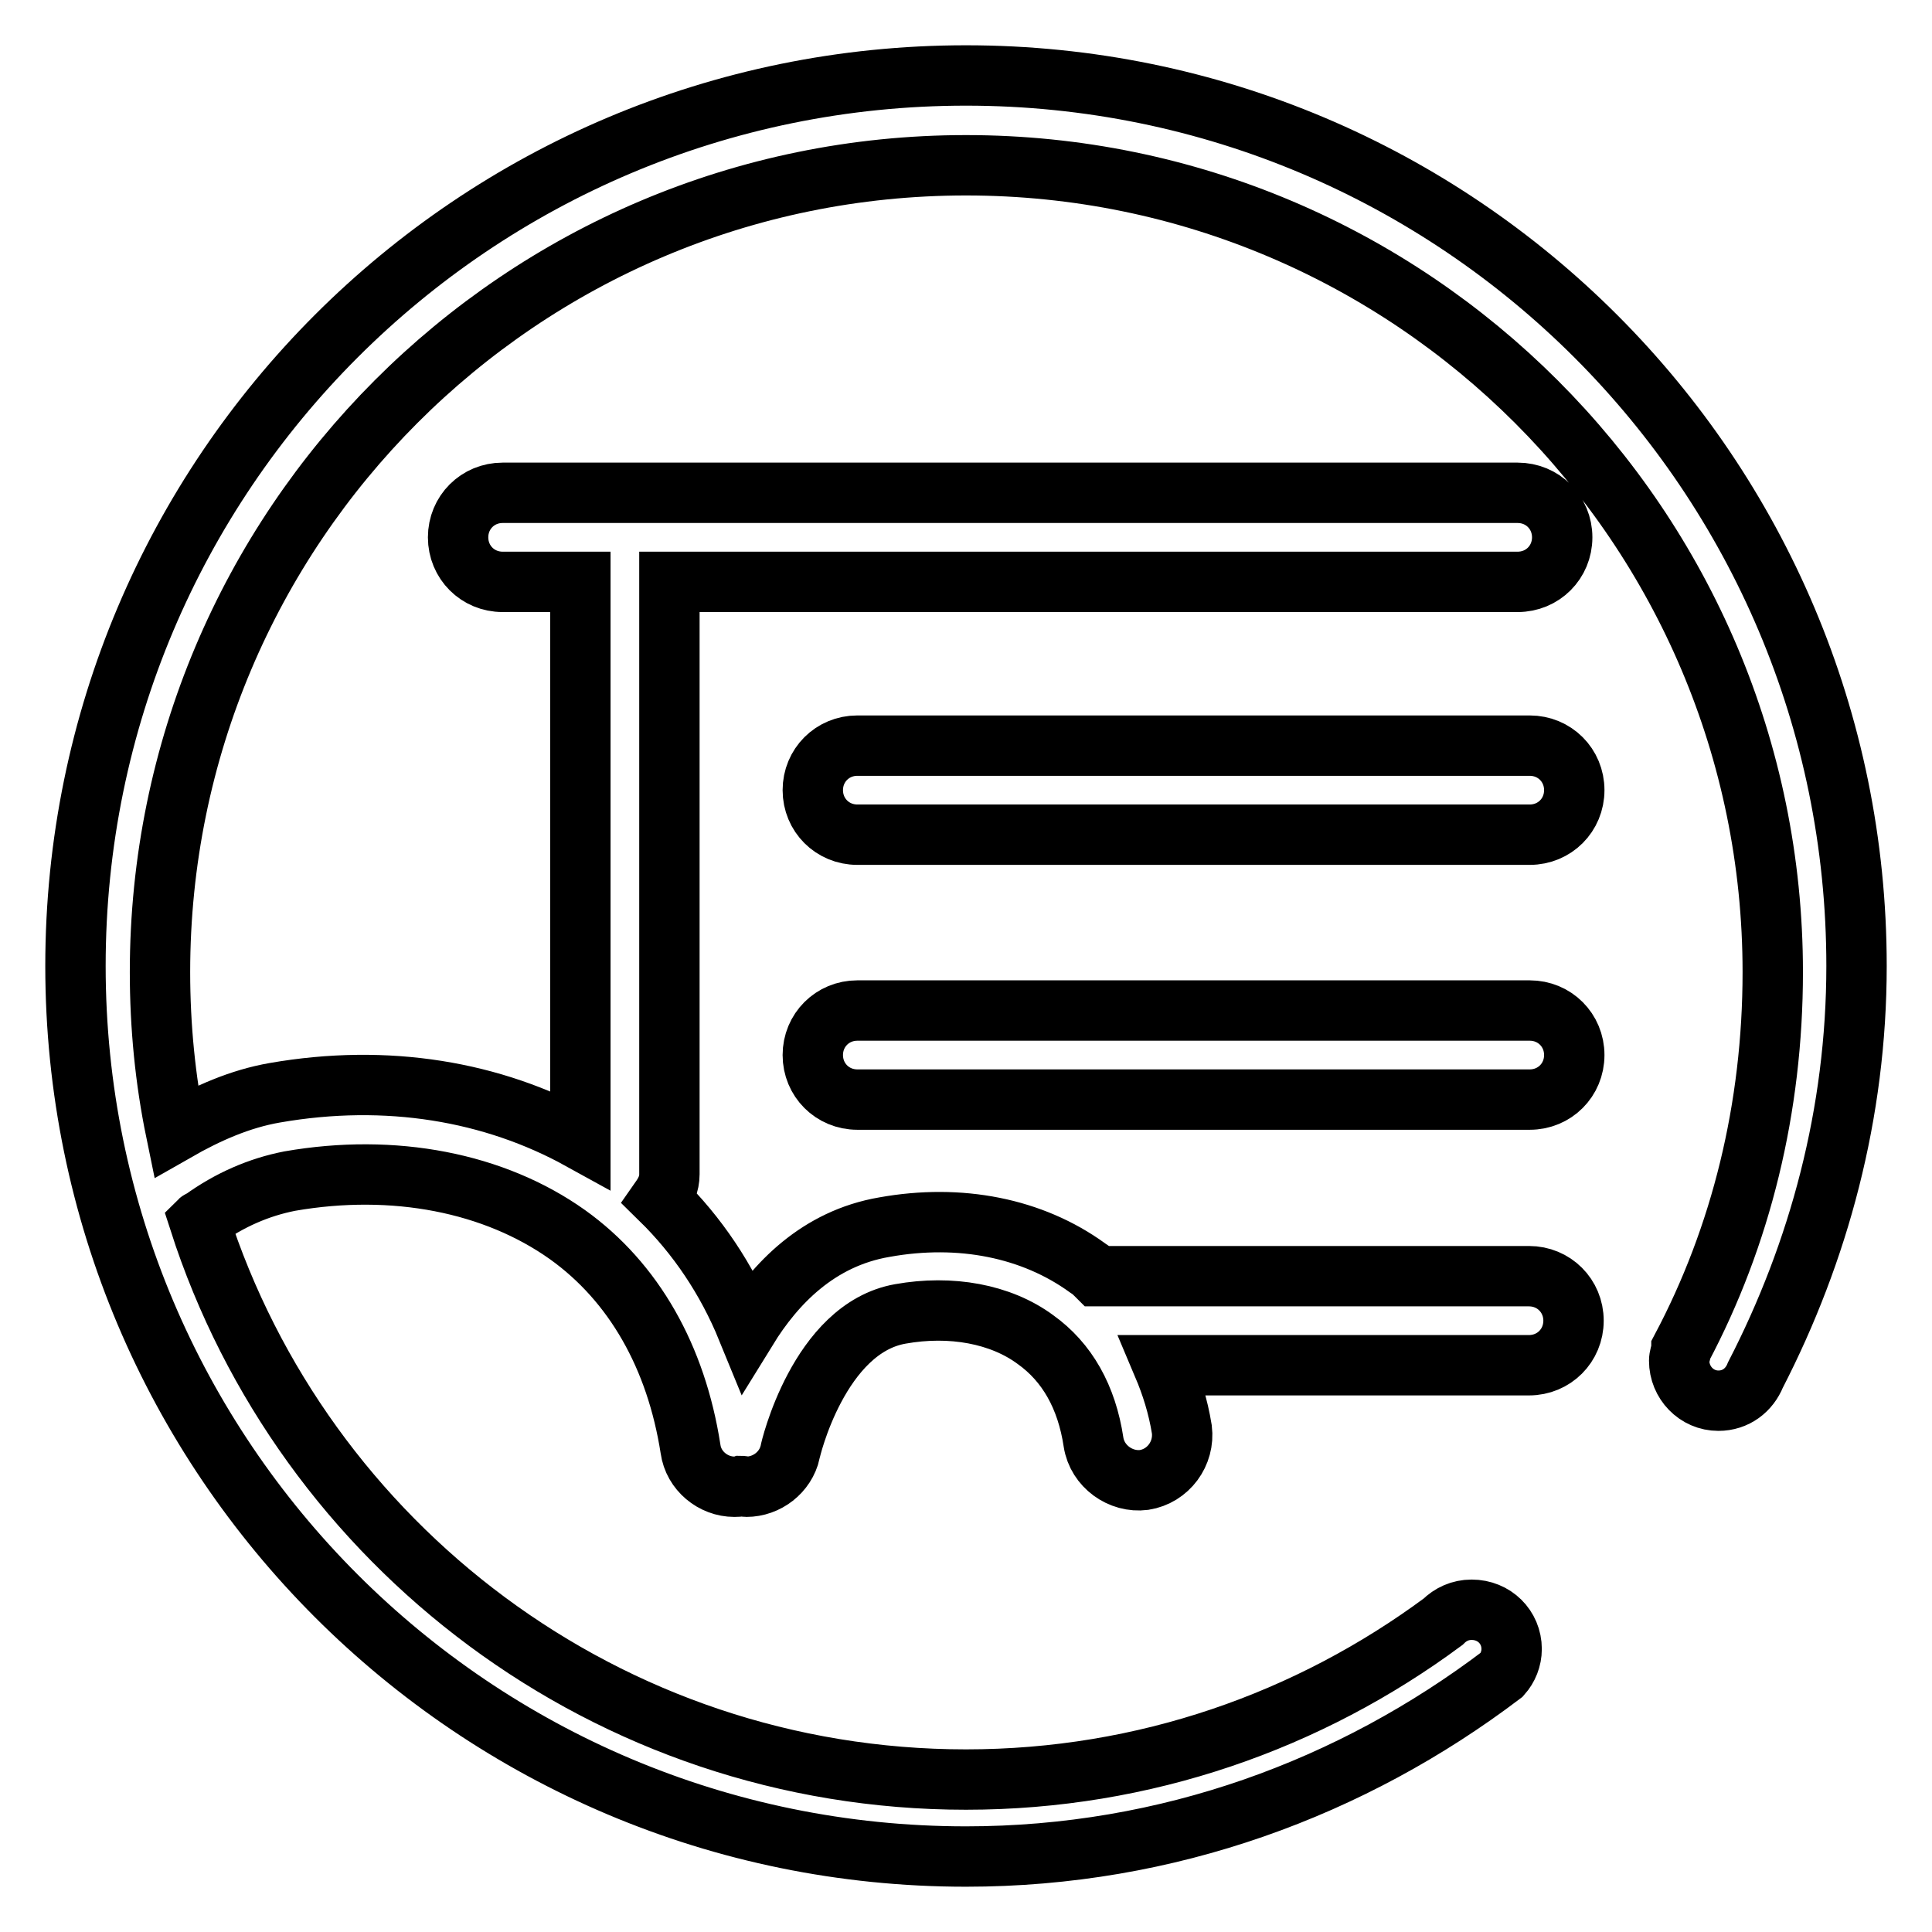
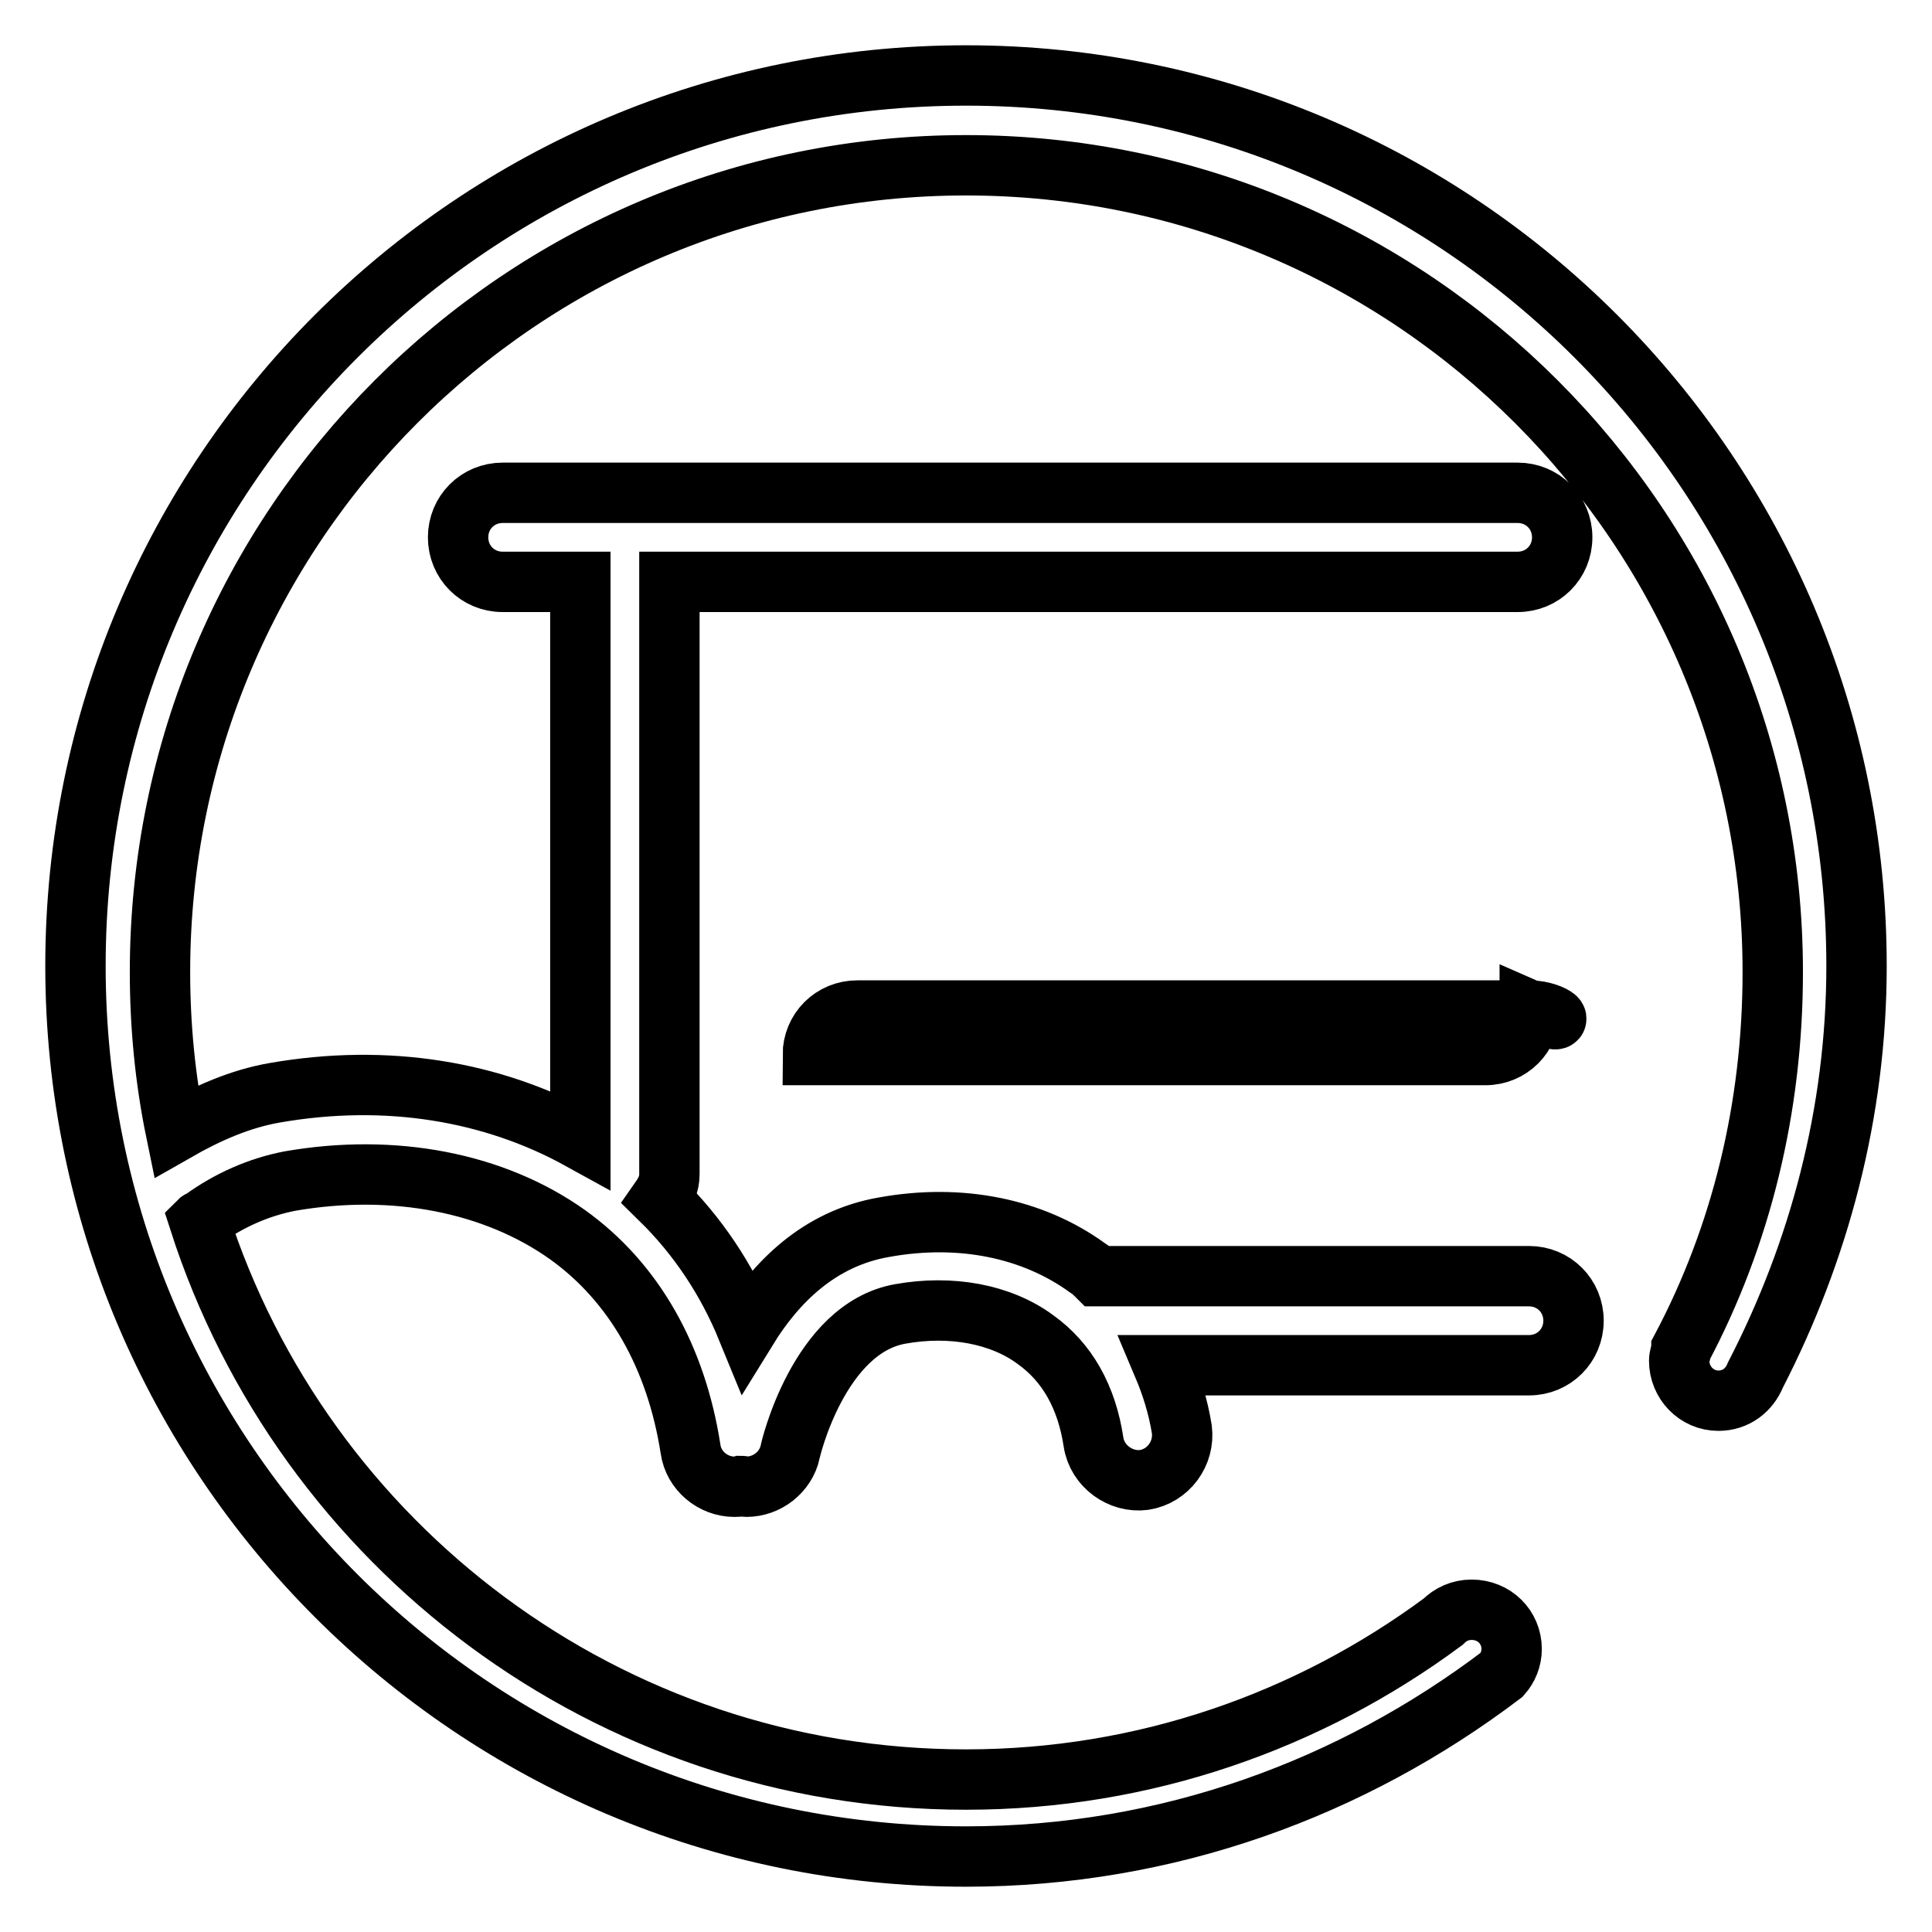
<svg xmlns="http://www.w3.org/2000/svg" version="1.1" x="0px" y="0px" viewBox="0 0 256 256" enable-background="new 0 0 256 256" xml:space="preserve">
  <g>
    <g>
      <path stroke-width="8" fill-opacity="0" stroke="#000000" d="M246,128c0-65.2-52.8-118-118-118C62.8,10,10,62.8,10,128c0,65.2,52.8,118,118,118c26.8,0,51.2-9.1,71-24.1c0.8-0.9,1.3-2.1,1.3-3.4c0-2.9-2.3-5.2-5.3-5.2c-1.5,0-2.8,0.6-3.8,1.6h0c-17.7,13.1-39.5,20.9-63.2,20.9c-47.5,0-87.8-31.1-101.6-74c0.1-0.1,0.3-0.1,0.4-0.2c3.6-2.6,7.5-4.3,11.6-5.1c13.8-2.4,27.1,0.2,36.8,7.1c8.8,6.3,14.4,16.2,16.3,28.4c0.4,2.9,3,5,5.8,5c0.3,0,0.6,0,0.9-0.1c0,0,0,0,0,0c0.2,0,0.5,0.1,0.7,0.1c2.7,0,5.2-1.9,5.8-4.6c0-0.2,3.8-16.4,14.6-18.3c6.7-1.2,13.3,0,17.9,3.4c4.2,3,6.8,7.6,7.7,13.6c0.5,3.2,3.6,5.4,6.7,5c3.2-0.5,5.4-3.5,5-6.7c-0.5-3.1-1.4-5.9-2.5-8.5h48.5c3.3,0,5.9-2.6,5.9-5.9c0-3.3-2.6-5.9-5.9-5.9h-57.2c-0.4-0.4-0.8-0.8-1.3-1.1c-7.3-5.3-16.9-7.2-26.9-5.4c-8.8,1.5-14.5,7.5-18.2,13.5c-2.7-6.6-6.6-12.4-11.5-17.2c0.7-1,1.2-2,1.2-3.3V77.1h112.4c3.3,0,5.9-2.6,5.9-5.9c0-3.3-2.6-5.9-5.9-5.9H66.6c-3.3,0-5.9,2.6-5.9,5.9c0,3.3,2.6,5.9,5.9,5.9h10.3V151c-11.6-6.4-25.6-8.8-40.5-6.2c-4.6,0.8-8.9,2.7-13.1,5.1c-1.4-6.8-2.1-13.9-2.1-21.1c0-59,47.8-106.9,106.8-106.9c59,0,106.9,47.9,106.9,106.9c0,18-4.2,35-12.1,49.9v0.1c-0.1,0.5-0.3,1-0.3,1.5c0,2.9,2.3,5.3,5.2,5.3c2.3,0,4.1-1.4,4.9-3.4v0C241,165.9,246,147.5,246,128z" />
-       <path stroke-width="8" fill-opacity="0" stroke="#000000" d="M202.7,98.8h-89.1c-3.3,0-5.9,2.6-5.9,5.9c0,3.3,2.6,5.9,5.9,5.9h89.1c3.3,0,5.9-2.6,5.9-5.9C208.6,101.4,206,98.8,202.7,98.8z" />
-       <path stroke-width="8" fill-opacity="0" stroke="#000000" d="M202.7,133.9h-89.1c-3.3,0-5.9,2.6-5.9,5.9c0,3.3,2.6,5.9,5.9,5.9h89.1c3.3,0,5.9-2.6,5.9-5.9C208.6,136.5,206,133.9,202.7,133.9z" />
+       <path stroke-width="8" fill-opacity="0" stroke="#000000" d="M202.7,133.9h-89.1c-3.3,0-5.9,2.6-5.9,5.9h89.1c3.3,0,5.9-2.6,5.9-5.9C208.6,136.5,206,133.9,202.7,133.9z" />
    </g>
  </g>
</svg>